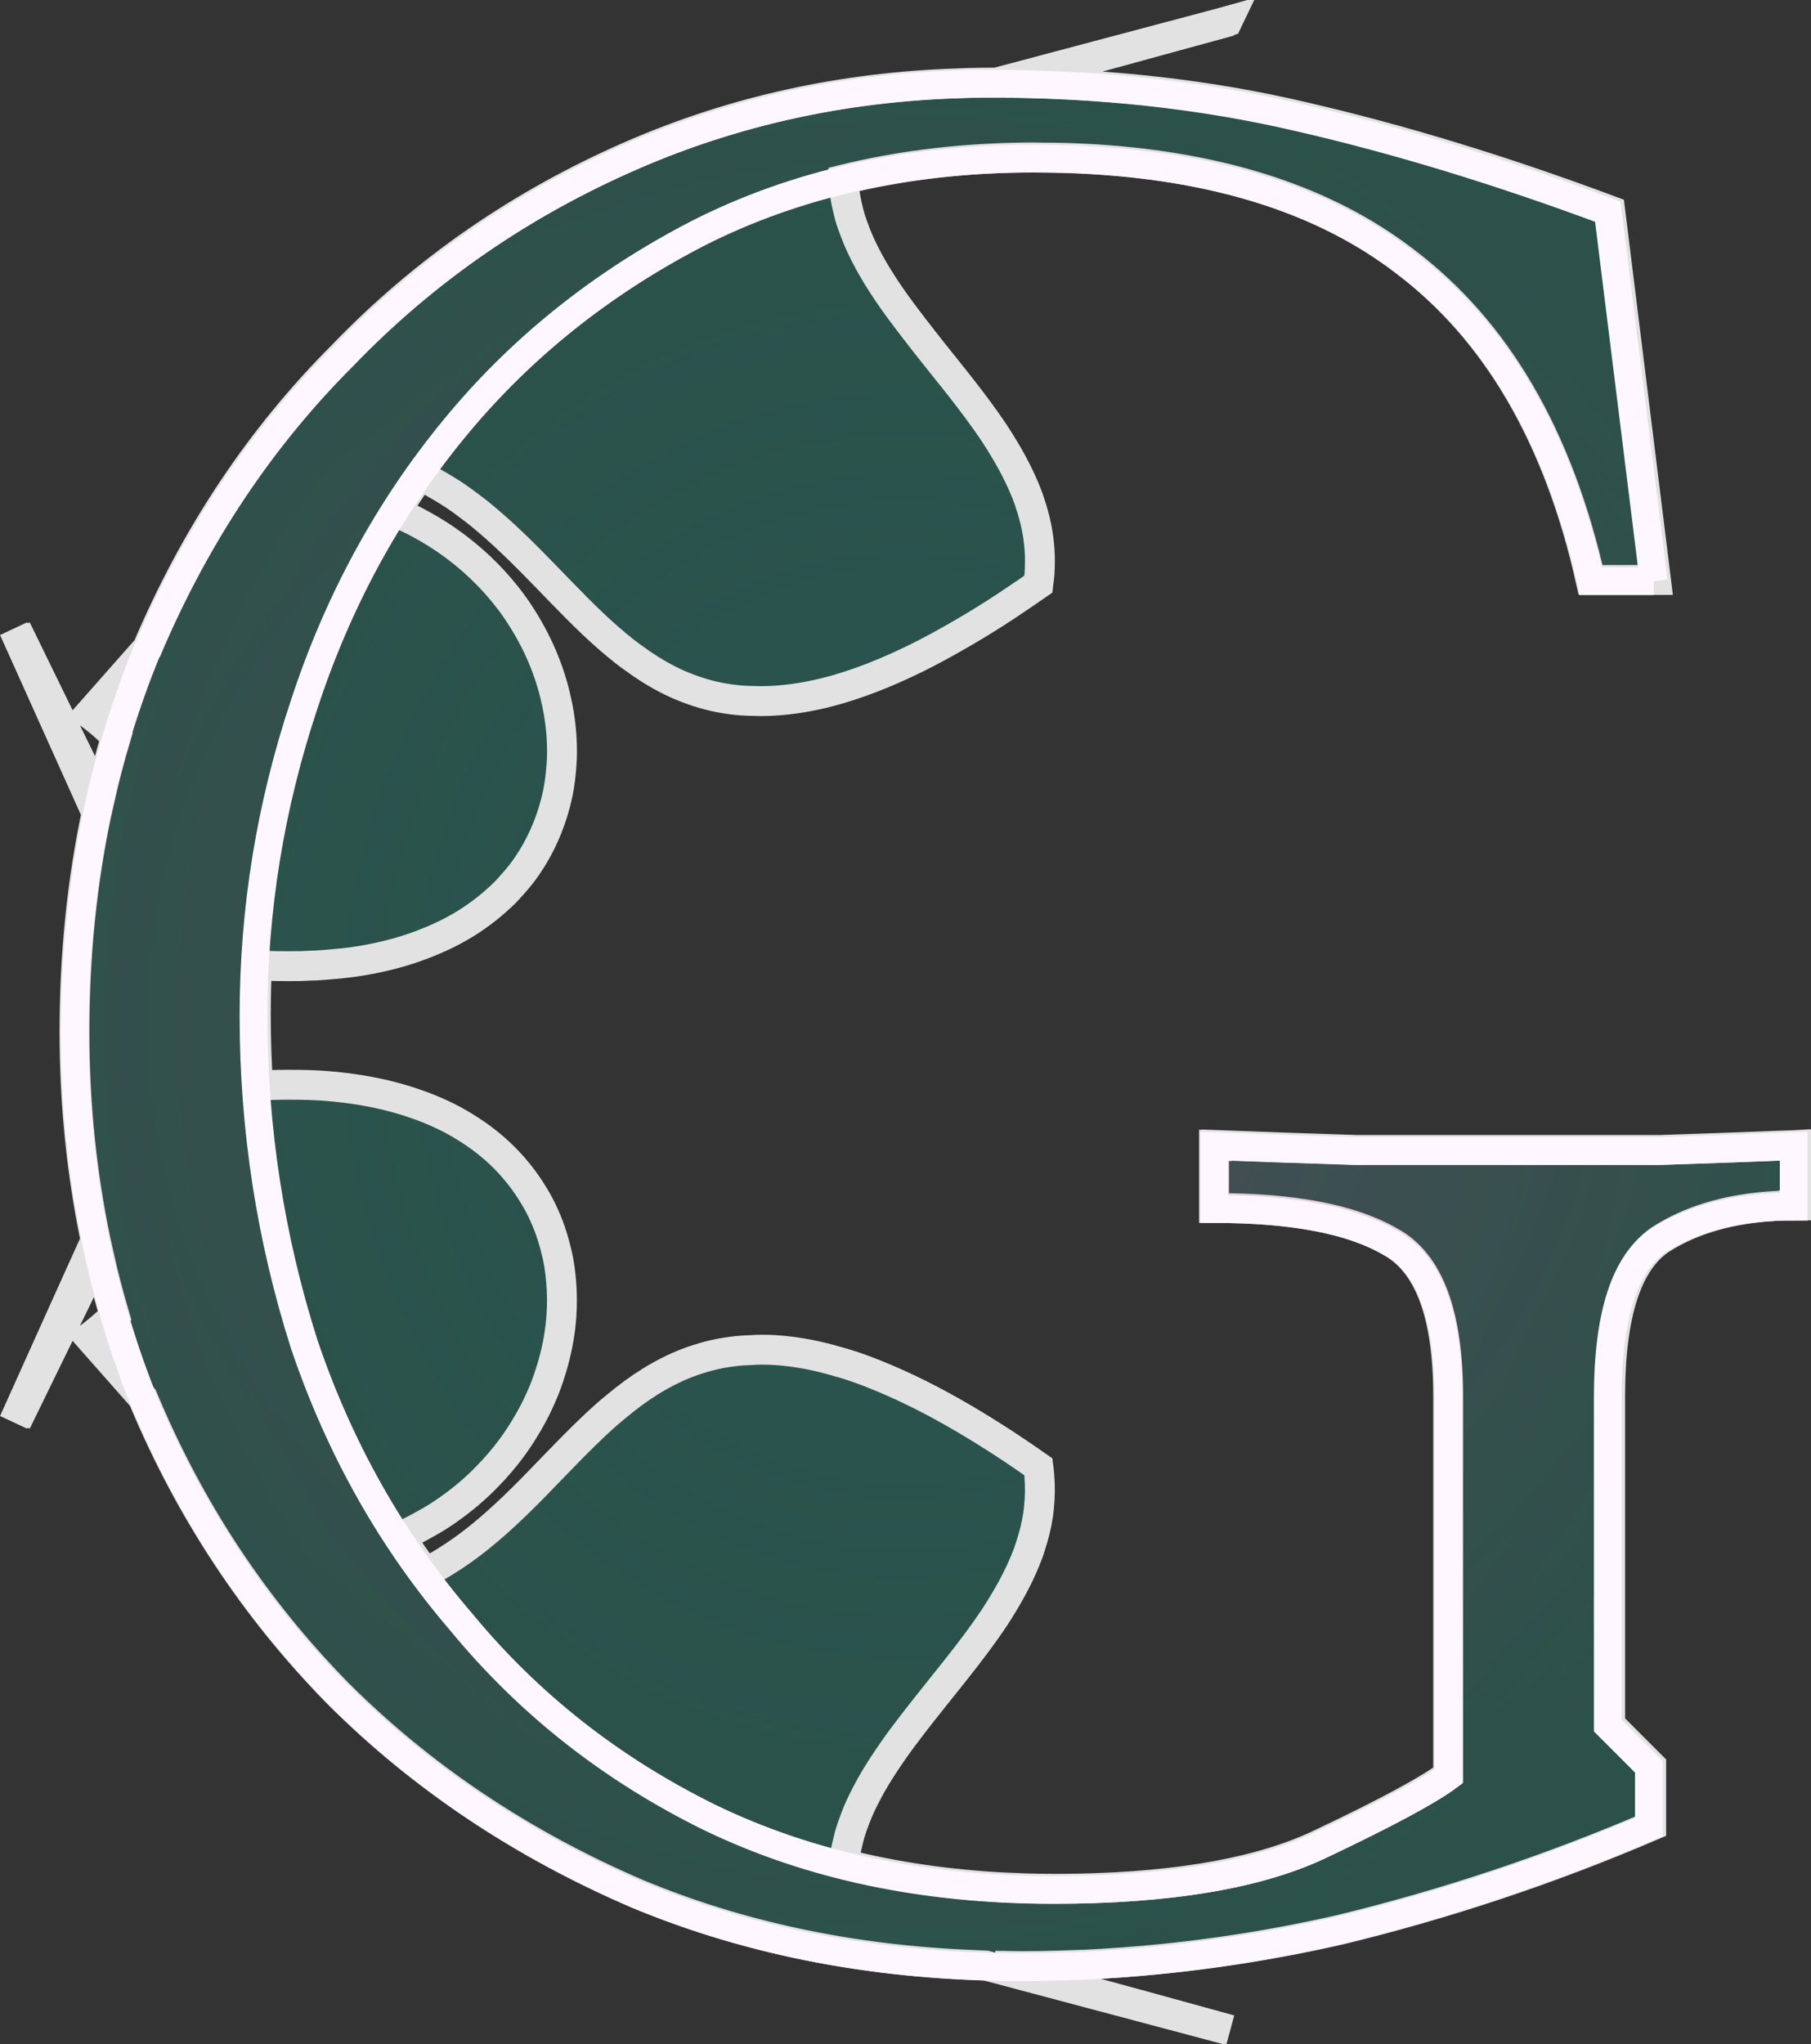
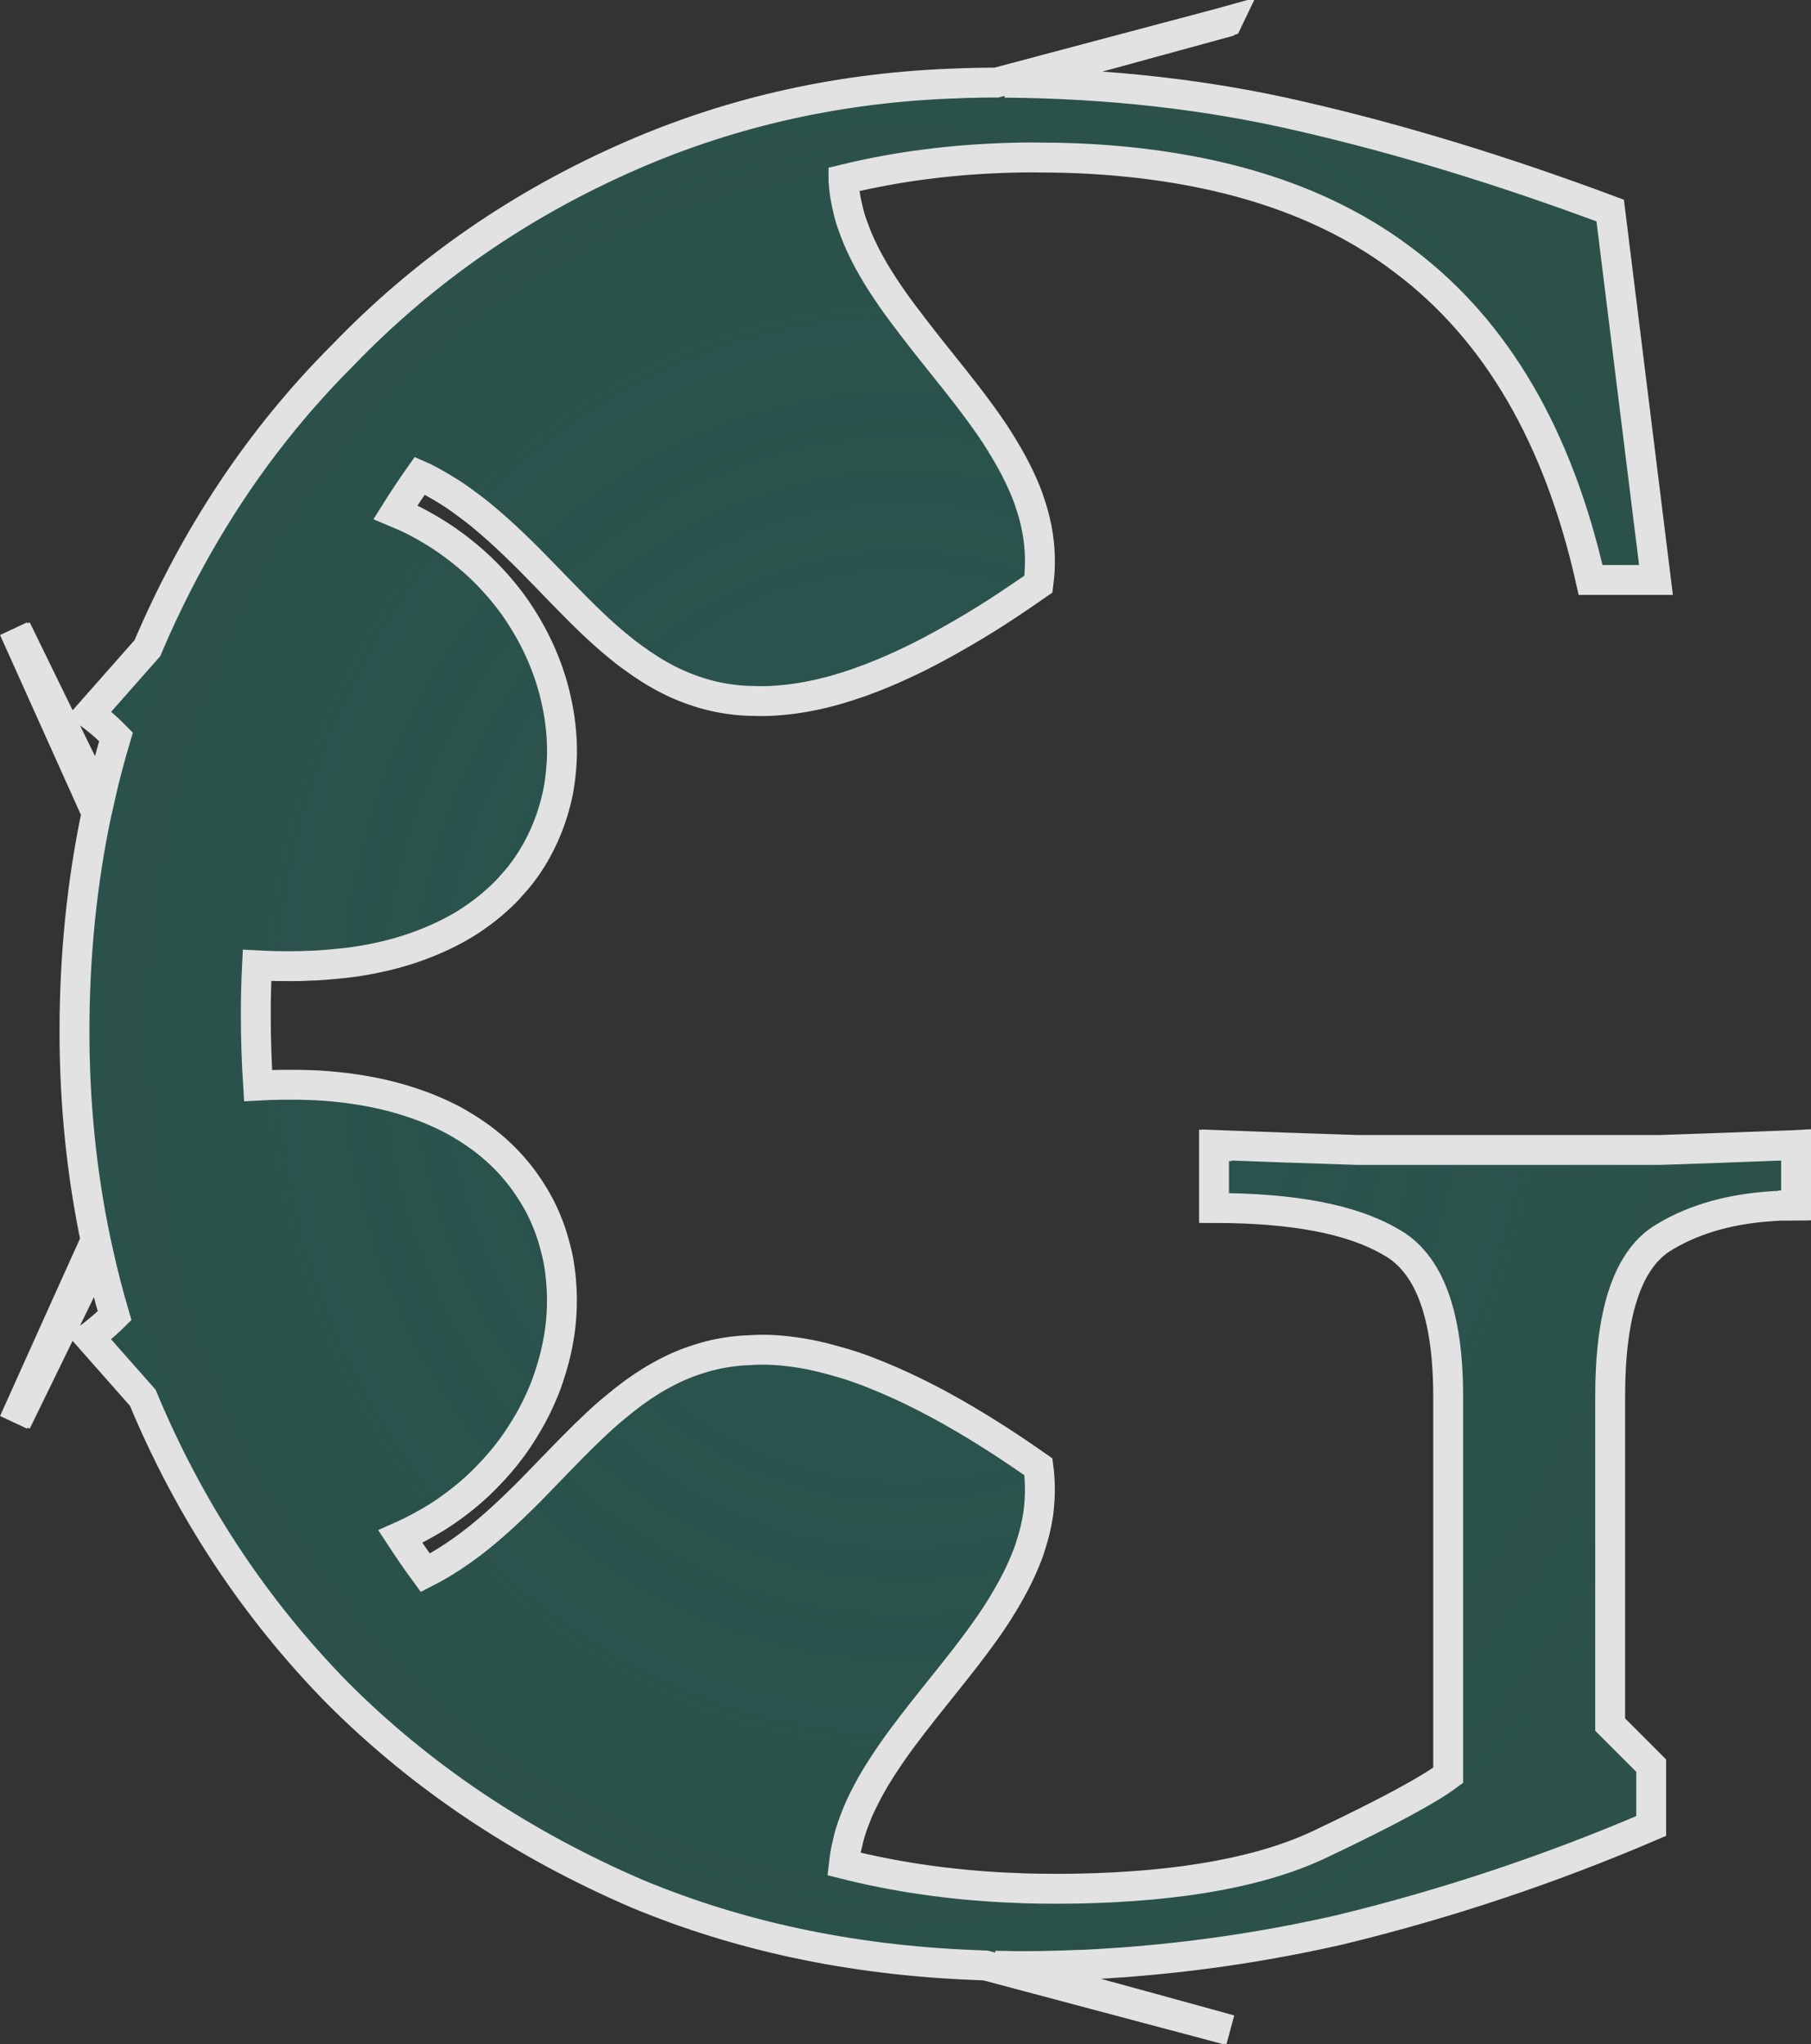
<svg xmlns="http://www.w3.org/2000/svg" xmlns:ns1="http://www.inkscape.org/namespaces/inkscape" xmlns:ns2="http://sodipodi.sourceforge.net/DTD/sodipodi-0.dtd" xmlns:xlink="http://www.w3.org/1999/xlink" width="369.594" height="417.094" id="svg5286" version="1.1" ns1:version="0.48.3.1 r9886" ns2:docname="G_10_33.svg">
  <rect width="100%" height="100%" fill="#333333" stroke="none" />
  <defs id="defs5288">
    <linearGradient ns1:collect="always" id="linearGradient4112">
      <stop style="stop-color:#5500d4;stop-opacity:1;" offset="0" id="stop4114" />
      <stop style="stop-color:#5500d4;stop-opacity:0;" offset="1" id="stop4116" />
    </linearGradient>
    <radialGradient ns1:collect="always" xlink:href="#linearGradient5175" id="radialGradient5181" cx="-1276.664" cy="1344.881" fx="-1276.664" fy="1344.881" r="207.758" gradientTransform="matrix(1,0,0,0.889,0,117.196)" gradientUnits="userSpaceOnUse" />
    <linearGradient ns1:collect="always" id="linearGradient5175">
      <stop style="stop-color:#ff0000;stop-opacity:1;" offset="0" id="stop5177" />
      <stop style="stop-color:#ff0000;stop-opacity:0;" offset="1" id="stop5179" />
    </linearGradient>
    <radialGradient ns1:collect="always" xlink:href="#linearGradient4995-8" id="radialGradient5001-0" cx="-293.914" cy="3305.441" fx="-293.914" fy="3305.441" r="207.756" gradientTransform="matrix(1,0,0,0.889,-982.752,-1625.881)" gradientUnits="userSpaceOnUse" />
    <linearGradient ns1:collect="always" id="linearGradient4995-8">
      <stop style="stop-color:#fff7ff;stop-opacity:1;" offset="0" id="stop4997-2" />
      <stop style="stop-color:#fff7ff;stop-opacity:0;" offset="1" id="stop4999-9" />
    </linearGradient>
    <radialGradient r="207.758" fy="1344.881" fx="-1276.664" cy="1344.881" cx="-1276.664" gradientTransform="matrix(1,0,0,0.889,0,117.196)" gradientUnits="userSpaceOnUse" id="radialGradient5282-2" xlink:href="#linearGradient5175-7" ns1:collect="always" />
    <linearGradient ns1:collect="always" id="linearGradient5175-7">
      <stop style="stop-color:#ff0000;stop-opacity:1;" offset="0" id="stop5177-5" />
      <stop style="stop-color:#ff0000;stop-opacity:0;" offset="1" id="stop5179-2" />
    </linearGradient>
    <radialGradient r="207.756" fy="3305.441" fx="-293.914" cy="3305.441" cx="-293.914" gradientTransform="matrix(1,0,0,0.889,-982.752,-1625.881)" gradientUnits="userSpaceOnUse" id="radialGradient5284-6" xlink:href="#linearGradient4995-8-5" ns1:collect="always" />
    <linearGradient ns1:collect="always" id="linearGradient4995-8-5">
      <stop style="stop-color:#fff7ff;stop-opacity:1;" offset="0" id="stop4997-2-7" />
      <stop style="stop-color:#fff7ff;stop-opacity:0;" offset="1" id="stop4999-9-5" />
    </linearGradient>
    <radialGradient ns1:collect="always" xlink:href="#linearGradient4112" id="radialGradient4118" cx="-248.374" cy="3159.581" fx="-248.374" fy="3159.581" r="194.979" gradientTransform="matrix(1,0,0,0.914,0,271.446)" gradientUnits="userSpaceOnUse" />
    <radialGradient id="radialGradient3982-4" gradientUnits="userSpaceOnUse" cy="3305.4" cx="-293.91" gradientTransform="matrix(1,0,0,0.889,-905.323,-2061.122)" r="207.76" ns1:collect="always">
      <stop stop-color="#fff7ff" offset="0" id="stop12" />
      <stop stop-color="#fff7ff" stop-opacity="0" offset="1" id="stop14" />
    </radialGradient>
    <radialGradient id="radialGradient3990" gradientUnits="userSpaceOnUse" cy="1573.1" cx="-1210.6" gradientTransform="matrix(1,0,0,0.889,11.321,-521.091)" r="207.97" ns1:collect="always">
      <stop stop-color="#216778" offset="0" id="stop17" />
      <stop stop-color="#216778" stop-opacity="0" offset="1" id="stop19" />
    </radialGradient>
    <radialGradient id="radialGradient4046" xlink:href="#linearGradient4040" gradientUnits="userSpaceOnUse" cy="3159.6" cx="-248.37" gradientTransform="matrix(1,0.01,-0.011,1.095,35.225,-297.551)" r="192.14" ns1:collect="always" />
    <linearGradient id="linearGradient4040" ns1:collect="always">
      <stop stop-color="#ff2a7f" offset="0" id="stop7" />
      <stop stop-color="#ff2a7f" stop-opacity="0" offset="1" id="stop9" />
    </linearGradient>
    <radialGradient ns1:collect="always" xlink:href="#linearGradient4040" id="radialGradient3013" gradientUnits="userSpaceOnUse" gradientTransform="matrix(1,0.01,-0.011,1.095,35.225,-297.551)" cx="-248.37" cy="3159.6" r="192.14" />
    <radialGradient r="192.14" cy="3159.6" cx="-248.37" gradientTransform="matrix(1,0.01,-0.011,1.095,35.225,-297.551)" gradientUnits="userSpaceOnUse" id="radialGradient3047" xlink:href="#linearGradient4040" ns1:collect="always" />
  </defs>
  <ns2:namedview id="base" pagecolor="#ffffff" bordercolor="#666666" borderopacity="1.0" ns1:pageopacity="0.0" ns1:pageshadow="2" ns1:zoom="1.4" ns1:cx="382.15842" ns1:cy="276.63116" ns1:document-units="px" ns1:current-layer="g5183" showgrid="false" ns1:window-width="1920" ns1:window-height="1022" ns1:window-x="0" ns1:window-y="0" ns1:window-maximized="1" fit-margin-top="0" fit-margin-left="0" fit-margin-right="0" fit-margin-bottom="0" ns1:showpageshadow="false" />
  <g ns1:label="Layer 1" ns1:groupmode="layer" id="layer1" transform="translate(172.725,-259.042)">
    <g transform="matrix(0,-1,1,0,-929.881,-744.302)" style="fill:#000000;fill-opacity:0.15;stroke:#fff7ff;stroke-width:5.669;stroke-miterlimit:4;stroke-opacity:1;stroke-dasharray:none" id="g5183">
      <g transform="translate(-13.344,64.188)" stroke-miterlimit="4" id="g28" style="fill-opacity:0.15;stroke:#fff7ff;stroke-width:5.669;stroke-miterlimit:4;stroke-dasharray:none">
        <path d="m -994.32,943.48 -12.531,-47.156 c 8e-4,-0.293 0,-0.581 0,-0.875 0,-1.802 -0.046,-3.62 -0.094,-5.406 -0.014,-0.515 -0.045,-1.018 -0.062,-1.531 -0.745,-23.56 -5.615,-45.735 -14.656,-66.531 -9.854,-22.663 -23.467,-42.374 -40.875,-59.125 -16.745,-16.745 -36.661,-30.013 -59.719,-39.812 l -13.375,-11.812 c -0.388,0.526 -0.781,1.028 -1.188,1.531 -0.407,0.504 -0.826,1.017 -1.25,1.5 -0.731,0.83 -1.502,1.604 -2.281,2.375 -4.207,-1.255 -8.459,-2.369 -12.781,-3.344 l 11.188,-5.469 23.625,-11.531 -14.25,6.438 14.25,-6.969 -24.469,11 -13.125,5.906 c -14.243,-3 -29.109,-4.5 -44.594,-4.5 -14.649,0 -28.832,1.454 -42.562,4.312 l -12.656,-5.719 -24.438,-11 14,6.844 -14,-6.312 23.625,11.531 10.75,5.25 c -4.264,0.952 -8.482,2.053 -12.656,3.281 -1.129,-1.136 -2.197,-2.329 -3.219,-3.594 -0.407,-0.504 -0.831,-1.006 -1.219,-1.531 l -12.312,10.875 c -22.863,9.516 -42.952,22.779 -60.281,39.781 -17.08,17.079 -30.724,37.445 -40.906,61.094 -8.682,20.837 -13.5,43.588 -14.531,68.25 -0.04,0.968 -0.096,1.933 -0.125,2.906 l -13.125,49.344 c 0,0 1.827,-6.601 4.219,-15.344 l -4.219,15.906 c 0,0 7.355,-26.563 13.094,-47.969 v 0.188 c 0,0.084 -0.029,0.166 -0.031,0.25 -0.01,0.446 0.01,0.897 0,1.344 -0.022,1.143 -0.062,2.281 -0.062,3.438 0,1.334 0.012,2.664 0.031,4 0.019,1.336 0.056,2.663 0.094,4 0.024,0.909 0.061,1.81 0.094,2.719 0.023,0.616 0.036,1.227 0.062,1.844 v 0.281 c 0.106,2.397 0.27,4.818 0.438,7.219 0.013,0.187 0.018,0.376 0.031,0.562 0.083,1.163 0.183,2.305 0.281,3.469 1.144,13.597 3.255,27.272 6.375,41 5.255,21.678 12.319,42.87 21.188,63.562 h 12.312 l 8.375,-8.375 h 67 c 16.751,-3e-4 27.433,3.446 32.031,10.344 3.736,5.871 5.956,13.027 6.656,21.5 0.082,0.993 0.147,2.003 0.188,3.031 0.01,0.145 0,0.292 0,0.438 0.018,0.682 0.031,1.365 0.031,2.062 h 0.031 c 10e-4,0.186 0,0.375 0,0.562 h 12.312 c -0.01,-0.175 -0.024,-0.387 -0.031,-0.562 -0.048,-1.153 -0.077,-2.486 -0.125,-3.688 -0.277,-7.022 -0.563,-14.704 -0.844,-23.406 -2e-4,-9.685 -2e-4,-19.864 0,-30.5 v -0.531 c -2e-4,-10.334 -2e-4,-20.667 0,-31 0.328,-10.511 0.671,-20.023 1,-28.562 h -0.062 c 0.01,-0.169 0.025,-0.363 0.031,-0.531 h -12.812 c -2e-4,16.094 -2.277,28.086 -6.875,35.969 -4.27,7.883 -14.78,11.812 -31.531,11.812 h -77.344 c -2.956,-3.942 -7.572,-12.487 -13.812,-25.625 -5.802,-11.91 -8.907,-28.655 -9.312,-50.219 -0.027,-1.456 -0.028,-2.938 -0.031,-4.438 0,-2.111 0.03,-4.177 0.094,-6.25 0.019,-0.686 0.068,-1.35 0.094,-2.031 0.024,-0.584 0.034,-1.169 0.062,-1.75 0.581,-11.608 2.192,-22.616 4.812,-33 0.082,0.01 0.168,0.022 0.25,0.031 0.502,0.054 1.002,0.11 1.5,0.188 0.498,0.078 0.975,0.181 1.469,0.281 0.493,0.101 0.979,0.221 1.469,0.344 0.489,0.122 0.983,0.232 1.469,0.375 0.485,0.143 0.987,0.306 1.469,0.469 0.482,0.163 0.959,0.349 1.438,0.531 0.478,0.182 0.962,0.362 1.438,0.562 1.426,0.6 2.818,1.286 4.219,2.031 0.934,0.497 1.857,1.011 2.781,1.562 0.925,0.552 1.864,1.151 2.781,1.75 1.834,1.199 3.655,2.469 5.469,3.812 0.907,0.671 1.815,1.366 2.719,2.062 1.808,1.393 3.599,2.804 5.406,4.25 1.807,1.446 3.619,2.905 5.438,4.344 0.909,0.72 1.835,1.45 2.75,2.156 0.914,0.706 1.829,1.408 2.75,2.094 0.921,0.686 1.82,1.343 2.75,2 0.93,0.657 1.872,1.316 2.812,1.938 0.94,0.622 1.892,1.203 2.844,1.781 0.952,0.578 1.91,1.129 2.875,1.656 1.448,0.79 2.924,1.533 4.406,2.188 0.494,0.218 0.97,0.424 1.469,0.625 0.498,0.201 0.997,0.411 1.5,0.594 0.503,0.183 1.024,0.336 1.531,0.5 0.508,0.164 1.019,0.324 1.531,0.469 0.512,0.144 1.014,0.283 1.531,0.406 0.517,0.124 1.04,0.242 1.562,0.344 0.523,0.102 1.065,0.202 1.594,0.281 0.528,0.079 1.06,0.132 1.594,0.188 0.534,0.055 1.054,0.094 1.594,0.125 1.079,0.062 2.177,0.073 3.281,0.031 1.104,-0.042 2.213,-0.128 3.344,-0.281 2.102,-2.997 4.053,-5.89 5.844,-8.688 2.686,-4.196 5.033,-8.191 7.062,-11.969 0.676,-1.259 1.299,-2.472 1.906,-3.688 1.215,-2.431 2.299,-4.799 3.25,-7.062 0.951,-2.264 1.796,-4.424 2.5,-6.531 0.352,-1.054 0.645,-2.108 0.938,-3.125 0.586,-2.034 1.076,-3.982 1.438,-5.875 0.181,-0.947 0.341,-1.899 0.469,-2.812 0.256,-1.827 0.412,-3.578 0.469,-5.281 0.028,-0.852 0.019,-1.677 0,-2.5 -0.01,-0.359 -0.046,-0.709 -0.062,-1.062 -0.022,-0.457 -0.027,-0.927 -0.062,-1.375 -0.012,-0.177 -0.017,-0.355 -0.031,-0.531 -0.064,-0.795 -0.143,-1.575 -0.25,-2.344 -0.107,-0.769 -0.228,-1.537 -0.375,-2.281 -0.295,-1.488 -0.678,-2.916 -1.125,-4.312 -0.447,-1.397 -0.949,-2.747 -1.531,-4.062 -0.291,-0.658 -0.615,-1.329 -0.938,-1.969 -1.288,-2.559 -2.797,-4.958 -4.5,-7.281 -0.426,-0.581 -0.866,-1.149 -1.312,-1.719 -0.447,-0.569 -0.909,-1.128 -1.375,-1.688 -0.466,-0.559 -0.924,-1.137 -1.406,-1.688 -2.895,-3.303 -6.093,-6.465 -9.344,-9.625 -1.084,-1.054 -2.159,-2.097 -3.25,-3.156 -1.091,-1.059 -2.198,-2.112 -3.281,-3.188 -1.083,-1.076 -2.16,-2.178 -3.219,-3.281 -1.058,-1.103 -2.107,-2.234 -3.125,-3.375 -0.509,-0.571 -1.004,-1.137 -1.5,-1.719 -0.992,-1.164 -1.948,-2.344 -2.875,-3.562 -0.927,-1.219 -1.809,-2.466 -2.656,-3.75 -0.847,-1.284 -1.656,-2.609 -2.406,-3.969 -0.301,-0.545 -0.589,-1.099 -0.875,-1.656 2.407,-1.773 4.873,-3.454 7.375,-5.094 0.383,0.867 0.8,1.727 1.219,2.562 0.418,0.836 0.861,1.633 1.312,2.438 0.452,0.804 0.891,1.603 1.375,2.375 0.967,1.544 2.009,3.024 3.094,4.438 0.542,0.707 1.087,1.389 1.656,2.062 0.569,0.673 1.155,1.329 1.75,1.969 0.595,0.64 1.225,1.269 1.844,1.875 1.855,1.818 3.803,3.494 5.844,5 0.68,0.502 1.365,0.971 2.062,1.438 0.697,0.467 1.412,0.913 2.125,1.344 0.713,0.431 1.429,0.855 2.156,1.25 0.727,0.395 1.448,0.766 2.188,1.125 0.74,0.358 1.499,0.71 2.25,1.031 0.751,0.322 1.49,0.622 2.25,0.906 0.76,0.284 1.545,0.534 2.312,0.781 0.768,0.247 1.539,0.478 2.312,0.688 1.548,0.418 3.094,0.767 4.656,1.031 0.781,0.132 1.561,0.251 2.344,0.344 0.782,0.093 1.562,0.165 2.344,0.219 2.346,0.162 4.686,0.137 7,-0.062 1.542,-0.133 3.082,-0.328 4.594,-0.625 0.756,-0.148 1.504,-0.341 2.25,-0.531 1.492,-0.38 2.964,-0.827 4.406,-1.375 1.442,-0.548 2.87,-1.187 4.25,-1.906 0.69,-0.36 1.359,-0.753 2.031,-1.156 2.016,-1.209 3.957,-2.613 5.781,-4.219 0.608,-0.535 1.198,-1.076 1.781,-1.656 0.584,-0.58 1.161,-1.187 1.719,-1.812 0.557,-0.625 1.095,-1.267 1.625,-1.938 1.06,-1.342 2.061,-2.787 3,-4.312 0.47,-0.763 0.938,-1.534 1.375,-2.344 0.437,-0.81 0.847,-1.643 1.25,-2.5 0.403,-0.857 0.789,-1.752 1.156,-2.656 0.367,-0.904 0.701,-1.83 1.031,-2.781 0.33,-0.952 0.647,-1.938 0.938,-2.938 0.291,-1 0.562,-2.014 0.812,-3.062 0.25,-1.048 0.479,-2.122 0.688,-3.219 0.208,-1.097 0.398,-2.229 0.562,-3.375 0.329,-2.292 0.575,-4.665 0.719,-7.156 0.072,-1.246 0.102,-2.517 0.125,-3.812 v -0.531 c 0.02,-1.122 0.016,-2.274 0,-3.438 -0.02,-1.472 -0.072,-2.97 -0.156,-4.5 4.797,-0.308 9.613,-0.469 14.469,-0.469 3.361,0 6.726,0.084 10.062,0.25 -0.079,1.418 -0.129,2.825 -0.156,4.188 v 0.531 c -0.018,1.161 -0.017,2.314 0,3.438 v 0.531 c 0.013,0.722 0.065,1.418 0.094,2.125 0.015,0.384 0.011,0.777 0.031,1.156 0.072,1.246 0.161,2.465 0.281,3.656 0.129,1.377 0.249,2.719 0.438,4.031 0.164,1.146 0.354,2.278 0.562,3.375 0.416,2.194 0.918,4.282 1.5,6.281 0.582,2 1.266,3.911 2,5.719 0.734,1.808 1.532,3.537 2.406,5.156 0.437,0.81 0.874,1.581 1.344,2.344 0.47,0.763 0.968,1.502 1.469,2.219 1.001,1.433 2.072,2.781 3.188,4.031 0.557,0.625 1.104,1.232 1.688,1.812 0.584,0.58 1.204,1.121 1.812,1.656 0.608,0.535 1.213,1.072 1.844,1.562 0.631,0.491 1.285,0.96 1.938,1.406 1.957,1.34 4.006,2.456 6.125,3.406 2.119,0.95 4.293,1.711 6.531,2.281 0.746,0.19 1.494,0.383 2.25,0.531 1.512,0.297 3.051,0.492 4.594,0.625 0.771,0.066 1.536,0.13 2.312,0.156 3.106,0.104 6.251,-0.128 9.375,-0.656 0.781,-0.132 1.565,-0.298 2.344,-0.469 0.778,-0.171 1.57,-0.353 2.344,-0.562 3.095,-0.836 6.135,-1.972 9.094,-3.406 0.74,-0.358 1.46,-0.73 2.188,-1.125 0.727,-0.395 1.474,-0.819 2.188,-1.25 1.426,-0.862 2.827,-1.777 4.188,-2.781 0.68,-0.502 1.339,-1.025 2,-1.562 1.322,-1.074 2.607,-2.225 3.844,-3.438 1.855,-1.818 3.592,-3.786 5.219,-5.906 1.085,-1.413 2.127,-2.894 3.094,-4.438 0.483,-0.772 0.955,-1.571 1.406,-2.375 0.452,-0.804 0.894,-1.602 1.312,-2.438 0.575,-1.15 1.085,-2.353 1.594,-3.562 2.534,1.591 5.026,3.247 7.469,4.969 -0.106,0.24 -0.198,0.488 -0.312,0.719 -0.696,1.402 -1.449,2.742 -2.25,4.062 -0.4,0.66 -0.795,1.327 -1.219,1.969 -0.847,1.284 -1.76,2.531 -2.688,3.75 -0.464,0.609 -0.925,1.217 -1.406,1.812 -0.481,0.595 -0.973,1.168 -1.469,1.75 -0.496,0.582 -0.991,1.148 -1.5,1.719 -1.018,1.141 -2.067,2.272 -3.125,3.375 -1.058,1.103 -2.136,2.206 -3.219,3.281 -1.083,1.076 -2.159,2.128 -3.25,3.188 -2.183,2.118 -4.38,4.226 -6.5,6.344 -1.06,1.058 -2.104,2.113 -3.125,3.188 -1.531,1.612 -3.01,3.26 -4.406,4.938 -0.466,0.559 -0.928,1.118 -1.375,1.688 -0.447,0.569 -0.856,1.138 -1.281,1.719 -1.703,2.323 -3.243,4.722 -4.531,7.281 -0.322,0.64 -0.646,1.311 -0.938,1.969 -0.291,0.658 -0.554,1.323 -0.812,2 -0.516,1.355 -0.971,2.747 -1.344,4.188 -0.186,0.721 -0.352,1.444 -0.5,2.188 -0.147,0.744 -0.269,1.512 -0.375,2.281 -0.107,0.769 -0.186,1.549 -0.25,2.344 -0.069,0.859 -0.075,1.735 -0.094,2.625 -0.01,0.346 -0.032,0.68 -0.031,1.031 0,0.602 0.011,1.195 0.031,1.812 v 0.094 c 0.023,0.647 0.074,1.304 0.125,1.969 0.147,1.931 0.413,3.944 0.812,6.031 0.362,1.893 0.821,3.841 1.406,5.875 0.878,3.05 2.011,6.261 3.438,9.656 0.476,1.132 0.991,2.296 1.531,3.469 0.54,1.173 1.111,2.378 1.719,3.594 1.215,2.431 2.568,4.922 4.062,7.531 0.747,1.304 1.524,2.649 2.344,4 0.82,1.351 1.667,2.726 2.562,4.125 0.895,1.399 1.84,2.802 2.812,4.25 0.972,1.448 1.98,2.939 3.031,4.438 0.565,0.077 1.129,0.139 1.688,0.188 0.559,0.048 1.104,0.073 1.656,0.094 1.656,0.063 3.304,0.01 4.906,-0.156 1.068,-0.111 2.111,-0.265 3.156,-0.469 1.046,-0.204 2.1,-0.461 3.125,-0.75 0.512,-0.144 0.992,-0.304 1.5,-0.469 0.507,-0.164 1.028,-0.317 1.531,-0.5 1.509,-0.55 2.998,-1.204 4.469,-1.906 1.961,-0.937 3.877,-2 5.781,-3.156 0.952,-0.578 1.904,-1.16 2.844,-1.781 0.94,-0.621 1.883,-1.28 2.812,-1.938 2.79,-1.972 5.522,-4.092 8.25,-6.25 1.818,-1.439 3.631,-2.898 5.438,-4.344 1.807,-1.446 3.63,-2.857 5.438,-4.25 1.808,-1.393 3.615,-2.753 5.438,-4.031 4.1,-2.876 8.254,-5.387 12.531,-7.188 0.475,-0.2 0.959,-0.38 1.438,-0.562 0.478,-0.182 0.956,-0.368 1.438,-0.531 0.482,-0.163 0.952,-0.326 1.438,-0.469 0.485,-0.143 0.98,-0.253 1.469,-0.375 1.468,-0.367 2.963,-0.65 4.469,-0.812 0.502,-0.054 0.994,-0.096 1.5,-0.125 h 0.25 c 2.649,10.838 4.132,22.314 4.438,34.438 0.032,1.403 0.062,2.798 0.062,4.219 0,0.537 -0.027,1.06 -0.031,1.594 -0.01,1.646 -0.017,3.297 -0.062,4.906 -0.055,1.773 -0.118,3.521 -0.219,5.25 -0.01,0.175 -0.021,0.356 -0.031,0.531 -1.607,26.406 -8.569,47.608 -20.844,63.594 -14.124,18.722 -35.799,31.368 -65.031,37.937 v 0.531 12.281 0.531 l 75.375,-9.344 c 8.211,-22.007 14.62,-43.027 19.219,-63.062 4.421,-18.948 6.704,-39.123 6.875,-60.5 3.242,12.069 6.907,25.363 9.438,34.594 1.882,6.865 3.125,11.438 3.125,11.438 l -4.062,-15.281 c 0.267,0.975 0.659,2.412 0.906,3.312 1.882,6.865 3.156,11.406 3.156,11.406 z" ns1:connector-curvature="0" stroke-miterlimit="4" id="path30" style="fill:#00ffcc;stroke:url(#radialGradient3982-4);stroke-width:5.669;stroke-linecap:butt;stroke-linejoin:miter;stroke-miterlimit:4;stroke-dasharray:none" />
        <path d="m -994.32,943.48 -12.531,-47.156 c 8e-4,-0.293 0,-0.581 0,-0.875 0,-1.802 -0.046,-3.62 -0.094,-5.406 -0.014,-0.515 -0.045,-1.018 -0.062,-1.531 -0.745,-23.56 -5.615,-45.735 -14.656,-66.531 -9.854,-22.663 -23.467,-42.374 -40.875,-59.125 -16.745,-16.745 -36.661,-30.013 -59.719,-39.812 l -13.375,-11.812 c -0.388,0.526 -0.781,1.028 -1.188,1.531 -0.407,0.504 -0.826,1.017 -1.25,1.5 -0.731,0.83 -1.502,1.604 -2.281,2.375 -4.207,-1.255 -8.459,-2.369 -12.781,-3.344 l 11.188,-5.469 23.625,-11.531 -14.25,6.438 14.25,-6.969 -24.469,11 -13.125,5.906 c -14.243,-3 -29.109,-4.5 -44.594,-4.5 -14.649,0 -28.832,1.454 -42.562,4.312 l -12.656,-5.719 -24.438,-11 14,6.844 -14,-6.312 23.625,11.531 10.75,5.25 c -4.264,0.952 -8.482,2.053 -12.656,3.281 -1.129,-1.136 -2.197,-2.329 -3.219,-3.594 -0.407,-0.504 -0.831,-1.006 -1.219,-1.531 l -12.312,10.875 c -22.863,9.516 -42.952,22.779 -60.281,39.781 -17.08,17.079 -30.724,37.445 -40.906,61.094 -8.682,20.837 -13.5,43.588 -14.531,68.25 -0.04,0.968 -0.096,1.933 -0.125,2.906 l -13.125,49.344 c 0,0 1.827,-6.601 4.219,-15.344 l -4.219,15.906 c 0,0 7.355,-26.563 13.094,-47.969 -10e-4,0.062 0,0.125 0,0.188 0,0.084 -0.029,0.166 -0.031,0.25 -0.01,0.446 0.01,0.897 0,1.344 -0.022,1.143 -0.062,2.281 -0.062,3.438 0,1.334 0.012,2.664 0.031,4 0.019,1.336 0.056,2.663 0.094,4 0.024,0.909 0.061,1.81 0.094,2.719 0.023,0.616 0.036,1.227 0.062,1.844 v 0.281 c 0.106,2.397 0.27,4.818 0.438,7.219 0.013,0.187 0.018,0.376 0.031,0.562 0.083,1.163 0.183,2.305 0.281,3.469 1.144,13.597 3.255,27.272 6.375,41 5.255,21.678 12.319,42.87 21.188,63.562 h 12.312 l 8.375,-8.375 h 67 c 16.751,-3e-4 27.433,3.446 32.031,10.344 3.736,5.871 5.956,13.027 6.656,21.5 0.082,0.993 0.147,2.002 0.188,3.031 0.01,0.145 0,0.292 0,0.438 0.018,0.682 0.031,1.365 0.031,2.062 h 0.031 c 10e-4,0.186 0,0.375 0,0.562 h 12.312 c -0.01,-0.175 -0.024,-0.387 -0.031,-0.562 -0.048,-1.153 -0.077,-2.486 -0.125,-3.688 -0.277,-7.022 -0.563,-14.704 -0.844,-23.406 -2e-4,-9.685 -2e-4,-19.864 0,-30.5 v -0.531 c -2e-4,-10.334 -2e-4,-20.667 0,-31 0.328,-10.511 0.671,-20.023 1,-28.562 h -0.062 c 0.01,-0.169 0.025,-0.363 0.031,-0.531 h -12.812 c -2e-4,16.094 -2.277,28.086 -6.875,35.969 -4.27,7.883 -14.78,11.812 -31.531,11.812 h -77.344 c -2.956,-3.942 -7.572,-12.487 -13.812,-25.625 -5.802,-11.91 -8.907,-28.655 -9.312,-50.219 -0.027,-1.456 -0.028,-2.938 -0.031,-4.438 0,-2.111 0.03,-4.177 0.094,-6.25 0.019,-0.686 0.068,-1.35 0.094,-2.031 0.024,-0.584 0.034,-1.169 0.062,-1.75 0.581,-11.608 2.192,-22.616 4.812,-33 0.082,0.01 0.168,0.022 0.25,0.031 0.502,0.054 1.002,0.11 1.5,0.188 0.498,0.078 0.975,0.181 1.469,0.281 0.493,0.101 0.98,0.222 1.469,0.344 0.489,0.122 0.983,0.232 1.469,0.375 0.485,0.143 0.987,0.306 1.469,0.469 0.482,0.163 0.959,0.349 1.438,0.531 0.478,0.182 0.962,0.362 1.438,0.562 1.426,0.6 2.818,1.286 4.219,2.031 0.934,0.497 1.857,1.011 2.781,1.562 0.925,0.552 1.864,1.151 2.781,1.75 1.834,1.199 3.655,2.469 5.469,3.812 0.907,0.671 1.815,1.366 2.719,2.062 1.808,1.393 3.6,2.804 5.406,4.25 1.807,1.446 3.619,2.905 5.438,4.344 0.909,0.72 1.835,1.45 2.75,2.156 0.914,0.706 1.829,1.408 2.75,2.094 0.921,0.686 1.82,1.343 2.75,2 0.93,0.657 1.872,1.316 2.812,1.938 0.94,0.622 1.892,1.203 2.844,1.781 0.952,0.578 1.91,1.129 2.875,1.656 1.448,0.79 2.924,1.533 4.406,2.188 0.494,0.218 0.97,0.424 1.469,0.625 0.498,0.201 0.997,0.41 1.5,0.594 0.503,0.183 1.024,0.336 1.531,0.5 0.508,0.164 1.019,0.324 1.531,0.469 0.512,0.144 1.014,0.283 1.531,0.406 0.517,0.124 1.04,0.242 1.562,0.344 0.523,0.102 1.065,0.202 1.594,0.281 0.528,0.079 1.06,0.132 1.594,0.188 0.534,0.055 1.054,0.094 1.594,0.125 1.079,0.062 2.177,0.073 3.281,0.031 1.104,-0.042 2.213,-0.128 3.344,-0.281 2.102,-2.997 4.053,-5.89 5.844,-8.688 2.686,-4.196 5.033,-8.191 7.062,-11.969 0.676,-1.259 1.299,-2.472 1.906,-3.688 1.215,-2.431 2.299,-4.799 3.25,-7.062 0.951,-2.264 1.796,-4.424 2.5,-6.531 0.352,-1.054 0.645,-2.108 0.938,-3.125 0.586,-2.034 1.076,-3.982 1.438,-5.875 0.181,-0.947 0.341,-1.899 0.469,-2.812 0.256,-1.827 0.412,-3.578 0.469,-5.281 0.028,-0.852 0.019,-1.677 0,-2.5 -0.01,-0.359 -0.047,-0.709 -0.062,-1.062 -0.022,-0.457 -0.028,-0.927 -0.062,-1.375 -0.012,-0.177 -0.017,-0.355 -0.031,-0.531 -0.064,-0.795 -0.143,-1.575 -0.25,-2.344 -0.107,-0.769 -0.228,-1.537 -0.375,-2.281 -0.295,-1.488 -0.678,-2.916 -1.125,-4.312 -0.447,-1.397 -0.949,-2.747 -1.531,-4.062 -0.291,-0.658 -0.615,-1.329 -0.938,-1.969 -1.288,-2.559 -2.797,-4.958 -4.5,-7.281 -0.426,-0.581 -0.866,-1.149 -1.312,-1.719 -0.447,-0.569 -0.909,-1.128 -1.375,-1.688 -0.466,-0.559 -0.924,-1.137 -1.406,-1.688 -2.895,-3.303 -6.093,-6.465 -9.344,-9.625 -1.084,-1.054 -2.159,-2.097 -3.25,-3.156 -1.091,-1.059 -2.198,-2.112 -3.281,-3.188 -1.083,-1.076 -2.16,-2.178 -3.219,-3.281 -1.058,-1.103 -2.107,-2.234 -3.125,-3.375 -0.509,-0.571 -1.004,-1.137 -1.5,-1.719 -0.992,-1.164 -1.948,-2.344 -2.875,-3.562 -0.927,-1.219 -1.809,-2.466 -2.656,-3.75 -0.847,-1.284 -1.656,-2.609 -2.406,-3.969 -0.301,-0.545 -0.589,-1.099 -0.875,-1.656 2.407,-1.773 4.873,-3.454 7.375,-5.094 0.383,0.867 0.8,1.727 1.219,2.562 0.418,0.836 0.861,1.633 1.312,2.438 0.452,0.804 0.891,1.603 1.375,2.375 0.967,1.544 2.009,3.024 3.094,4.438 0.542,0.707 1.087,1.389 1.656,2.062 0.569,0.673 1.155,1.329 1.75,1.969 0.595,0.64 1.225,1.269 1.844,1.875 1.855,1.818 3.803,3.494 5.844,5 0.68,0.502 1.365,0.971 2.062,1.438 0.697,0.467 1.412,0.913 2.125,1.344 0.713,0.431 1.429,0.855 2.156,1.25 0.727,0.395 1.448,0.766 2.188,1.125 0.74,0.358 1.499,0.71 2.25,1.031 0.751,0.322 1.49,0.622 2.25,0.906 0.76,0.284 1.545,0.534 2.312,0.781 0.768,0.247 1.539,0.478 2.312,0.688 1.548,0.418 3.094,0.767 4.656,1.031 0.781,0.132 1.561,0.251 2.344,0.344 0.782,0.093 1.562,0.165 2.344,0.219 2.346,0.162 4.686,0.136 7,-0.062 1.542,-0.133 3.082,-0.328 4.594,-0.625 0.756,-0.148 1.504,-0.341 2.25,-0.531 1.492,-0.38 2.964,-0.827 4.406,-1.375 1.442,-0.548 2.87,-1.187 4.25,-1.906 0.69,-0.36 1.359,-0.753 2.031,-1.156 2.016,-1.209 3.957,-2.613 5.781,-4.219 0.608,-0.535 1.198,-1.076 1.781,-1.656 0.584,-0.58 1.161,-1.187 1.719,-1.812 0.557,-0.625 1.095,-1.267 1.625,-1.938 1.06,-1.342 2.061,-2.787 3,-4.312 0.47,-0.763 0.938,-1.534 1.375,-2.344 0.437,-0.81 0.847,-1.643 1.25,-2.5 0.403,-0.857 0.789,-1.752 1.156,-2.656 0.367,-0.904 0.701,-1.83 1.031,-2.781 0.33,-0.952 0.647,-1.938 0.938,-2.938 0.291,-1 0.562,-2.014 0.812,-3.062 0.25,-1.048 0.479,-2.122 0.688,-3.219 0.208,-1.097 0.398,-2.229 0.562,-3.375 0.329,-2.292 0.575,-4.665 0.719,-7.156 0.072,-1.246 0.102,-2.517 0.125,-3.812 v -0.531 c 0.02,-1.122 0.016,-2.274 0,-3.438 -0.02,-1.472 -0.072,-2.97 -0.156,-4.5 4.797,-0.308 9.613,-0.469 14.469,-0.469 3.361,0 6.726,0.084 10.062,0.25 -0.079,1.418 -0.129,2.825 -0.156,4.188 v 0.531 c -0.018,1.161 -0.017,2.314 0,3.438 v 0.531 c 0.013,0.722 0.065,1.418 0.094,2.125 0.015,0.384 0.011,0.777 0.031,1.156 0.072,1.246 0.161,2.465 0.281,3.656 0.129,1.377 0.249,2.719 0.438,4.031 0.164,1.146 0.354,2.278 0.562,3.375 0.416,2.194 0.918,4.282 1.5,6.281 0.582,2 1.266,3.911 2,5.719 0.734,1.808 1.532,3.537 2.406,5.156 0.437,0.81 0.874,1.581 1.344,2.344 0.47,0.763 0.968,1.502 1.469,2.219 1.001,1.433 2.072,2.781 3.188,4.031 0.557,0.625 1.104,1.232 1.688,1.812 0.584,0.58 1.204,1.121 1.812,1.656 0.608,0.535 1.213,1.072 1.844,1.562 0.631,0.491 1.285,0.96 1.938,1.406 1.957,1.34 4.006,2.456 6.125,3.406 2.119,0.95 4.293,1.711 6.531,2.281 0.746,0.19 1.494,0.383 2.25,0.531 1.512,0.297 3.051,0.492 4.594,0.625 0.771,0.066 1.536,0.13 2.312,0.156 3.106,0.104 6.251,-0.128 9.375,-0.656 0.781,-0.132 1.565,-0.298 2.344,-0.469 0.778,-0.171 1.57,-0.353 2.344,-0.562 3.095,-0.836 6.135,-1.972 9.094,-3.406 0.74,-0.358 1.46,-0.73 2.188,-1.125 0.727,-0.395 1.474,-0.819 2.188,-1.25 1.426,-0.862 2.827,-1.777 4.188,-2.781 0.68,-0.502 1.339,-1.025 2,-1.562 1.322,-1.074 2.607,-2.225 3.844,-3.438 1.855,-1.818 3.592,-3.786 5.219,-5.906 1.085,-1.413 2.127,-2.894 3.094,-4.438 0.483,-0.772 0.955,-1.571 1.406,-2.375 0.452,-0.804 0.894,-1.602 1.312,-2.438 0.575,-1.15 1.085,-2.353 1.594,-3.562 2.534,1.591 5.026,3.247 7.469,4.969 -0.106,0.24 -0.198,0.488 -0.312,0.719 -0.696,1.402 -1.449,2.742 -2.25,4.062 -0.4,0.66 -0.795,1.327 -1.219,1.969 -0.847,1.284 -1.76,2.531 -2.688,3.75 -0.464,0.609 -0.925,1.217 -1.406,1.812 -0.481,0.595 -0.973,1.168 -1.469,1.75 -0.496,0.582 -0.991,1.148 -1.5,1.719 -1.018,1.141 -2.067,2.272 -3.125,3.375 -1.058,1.103 -2.136,2.206 -3.219,3.281 -1.083,1.076 -2.159,2.128 -3.25,3.188 -2.183,2.118 -4.38,4.226 -6.5,6.344 -1.06,1.058 -2.104,2.113 -3.125,3.188 -1.531,1.612 -3.01,3.26 -4.406,4.938 -0.466,0.559 -0.928,1.118 -1.375,1.688 -0.447,0.569 -0.856,1.138 -1.281,1.719 -1.703,2.323 -3.243,4.722 -4.531,7.281 -0.322,0.64 -0.646,1.311 -0.938,1.969 -0.291,0.658 -0.554,1.323 -0.812,2 -0.516,1.355 -0.971,2.747 -1.344,4.188 -0.186,0.721 -0.352,1.444 -0.5,2.188 -0.147,0.744 -0.269,1.512 -0.375,2.281 -0.107,0.769 -0.186,1.549 -0.25,2.344 -0.069,0.859 -0.075,1.735 -0.094,2.625 -0.01,0.346 -0.032,0.68 -0.031,1.031 0,0.602 0.011,1.195 0.031,1.812 v 0.094 c 0.023,0.647 0.074,1.304 0.125,1.969 0.147,1.931 0.413,3.944 0.812,6.031 0.362,1.893 0.821,3.841 1.406,5.875 0.878,3.05 2.011,6.261 3.438,9.656 0.476,1.132 0.991,2.296 1.531,3.469 0.54,1.173 1.111,2.378 1.719,3.594 1.215,2.431 2.568,4.922 4.062,7.531 0.747,1.304 1.523,2.649 2.344,4 0.82,1.351 1.667,2.726 2.562,4.125 0.895,1.399 1.84,2.802 2.812,4.25 0.972,1.448 1.98,2.939 3.031,4.438 0.565,0.077 1.129,0.139 1.688,0.188 0.559,0.048 1.104,0.073 1.656,0.094 1.656,0.063 3.305,0.01 4.906,-0.156 1.068,-0.111 2.111,-0.265 3.156,-0.469 1.046,-0.204 2.1,-0.461 3.125,-0.75 0.512,-0.144 0.992,-0.304 1.5,-0.469 0.507,-0.164 1.028,-0.317 1.531,-0.5 1.509,-0.55 2.998,-1.204 4.469,-1.906 1.961,-0.937 3.877,-2 5.781,-3.156 0.952,-0.578 1.903,-1.16 2.844,-1.781 0.94,-0.621 1.883,-1.28 2.812,-1.938 2.79,-1.972 5.522,-4.092 8.25,-6.25 1.818,-1.439 3.631,-2.898 5.438,-4.344 1.807,-1.446 3.63,-2.857 5.438,-4.25 1.808,-1.393 3.615,-2.753 5.438,-4.031 4.1,-2.876 8.254,-5.387 12.531,-7.188 0.475,-0.2 0.959,-0.38 1.438,-0.562 0.478,-0.182 0.956,-0.368 1.438,-0.531 0.482,-0.163 0.952,-0.326 1.438,-0.469 0.485,-0.143 0.979,-0.253 1.469,-0.375 1.468,-0.367 2.963,-0.65 4.469,-0.812 0.502,-0.054 0.994,-0.096 1.5,-0.125 h 0.25 c 2.649,10.838 4.132,22.314 4.438,34.438 0.032,1.403 0.062,2.798 0.062,4.219 0,0.537 -0.027,1.06 -0.031,1.594 -0.01,1.646 -0.018,3.297 -0.062,4.906 -0.055,1.773 -0.118,3.521 -0.219,5.25 -0.01,0.175 -0.021,0.356 -0.031,0.531 -1.607,26.406 -8.569,47.608 -20.844,63.594 -14.124,18.722 -35.799,31.368 -65.031,37.937 v 0.531 12.281 0.531 l 75.375,-9.344 c 8.211,-22.007 14.62,-43.027 19.219,-63.062 4.421,-18.948 6.704,-39.123 6.875,-60.5 3.242,12.069 6.907,25.363 9.437,34.594 1.882,6.865 3.125,11.438 3.125,11.438 l -4.062,-15.281 c 0.267,0.975 0.659,2.412 0.906,3.312 1.882,6.865 3.156,11.406 3.156,11.406 z" ns1:connector-curvature="0" stroke-miterlimit="4" id="path32" style="fill:url(#radialGradient3990);stroke:#e2e2e2;stroke-width:6.1;stroke-miterlimit:4;stroke-dasharray:none" />
        <g transform="translate(-950.862,-2275.942)" id="g34" style="fill:url(#radialGradient3047)">
-           <path ns1:connector-curvature="0" d="m -157.72,3306.4 0,-12.81 c 29.232,-6.569 50.91,-19.215 65.034,-37.936 14.123,-18.394 21.185,-43.684 21.185,-75.873 -3.5e-4,-25.619 -5.091,-48.447 -15.273,-68.482 -10.182,-19.707 -23.485,-36.294 -39.907,-49.761 -16.423,-13.467 -35.145,-23.649 -56.165,-30.546 -20.693,-6.898 -41.878,-10.346 -63.556,-10.346 -22.992,-1e-4 -45.327,3.449 -67.004,10.346 -21.35,7.226 -40.236,17.901 -56.658,32.024 -16.751,13.795 -30.053,30.71 -39.907,50.746 -9.854,20.364 -14.78,43.684 -14.78,69.96 -4e-5,23.977 3.12,42.37 9.361,55.18 6.241,13.138 10.839,21.678 13.795,25.619 h 77.351 c 16.751,-3e-4 27.261,-3.942 31.531,-11.824 4.598,-7.883 6.897,-19.872 6.897,-35.966 h 12.81 c -0.329,8.54 -0.657,18.065 -0.985,28.575 -1.8e-4,10.51 -1.8e-4,21.021 0,31.531 -1.8e-4,10.839 -1.8e-4,21.185 0,31.039 0.328,10.182 0.657,19.214 0.985,27.097 h -12.317 c -1.4e-4,-11.168 -2.299,-20.364 -6.897,-27.59 -4.598,-6.898 -15.273,-10.347 -32.024,-10.346 h -67.004 l -8.376,8.376 h -12.317 c -8.868,-20.693 -15.93,-41.878 -21.185,-63.556 -4.927,-21.678 -7.39,-43.192 -7.39,-64.541 0,-28.576 4.927,-54.688 14.78,-78.336 10.182,-23.649 23.813,-44.013 40.892,-61.092 17.408,-17.08 37.608,-30.382 60.6,-39.907 23.32,-9.197 48.118,-13.795 74.395,-13.795 27.59,0 53.209,4.763 76.858,14.288 23.648,9.854 44.012,23.32 61.092,40.4 17.408,16.751 31.038,36.458 40.892,59.121 9.853,22.663 14.78,46.969 14.78,72.916 -4.1e-4,22.335 -2.3,43.356 -6.897,63.063 -4.599,20.035 -11.004,41.056 -19.214,63.063 l -75.38,9.361" id="path36" style="fill:url(#radialGradient3013)" />
-         </g>
+           </g>
      </g>
    </g>
  </g>
</svg>